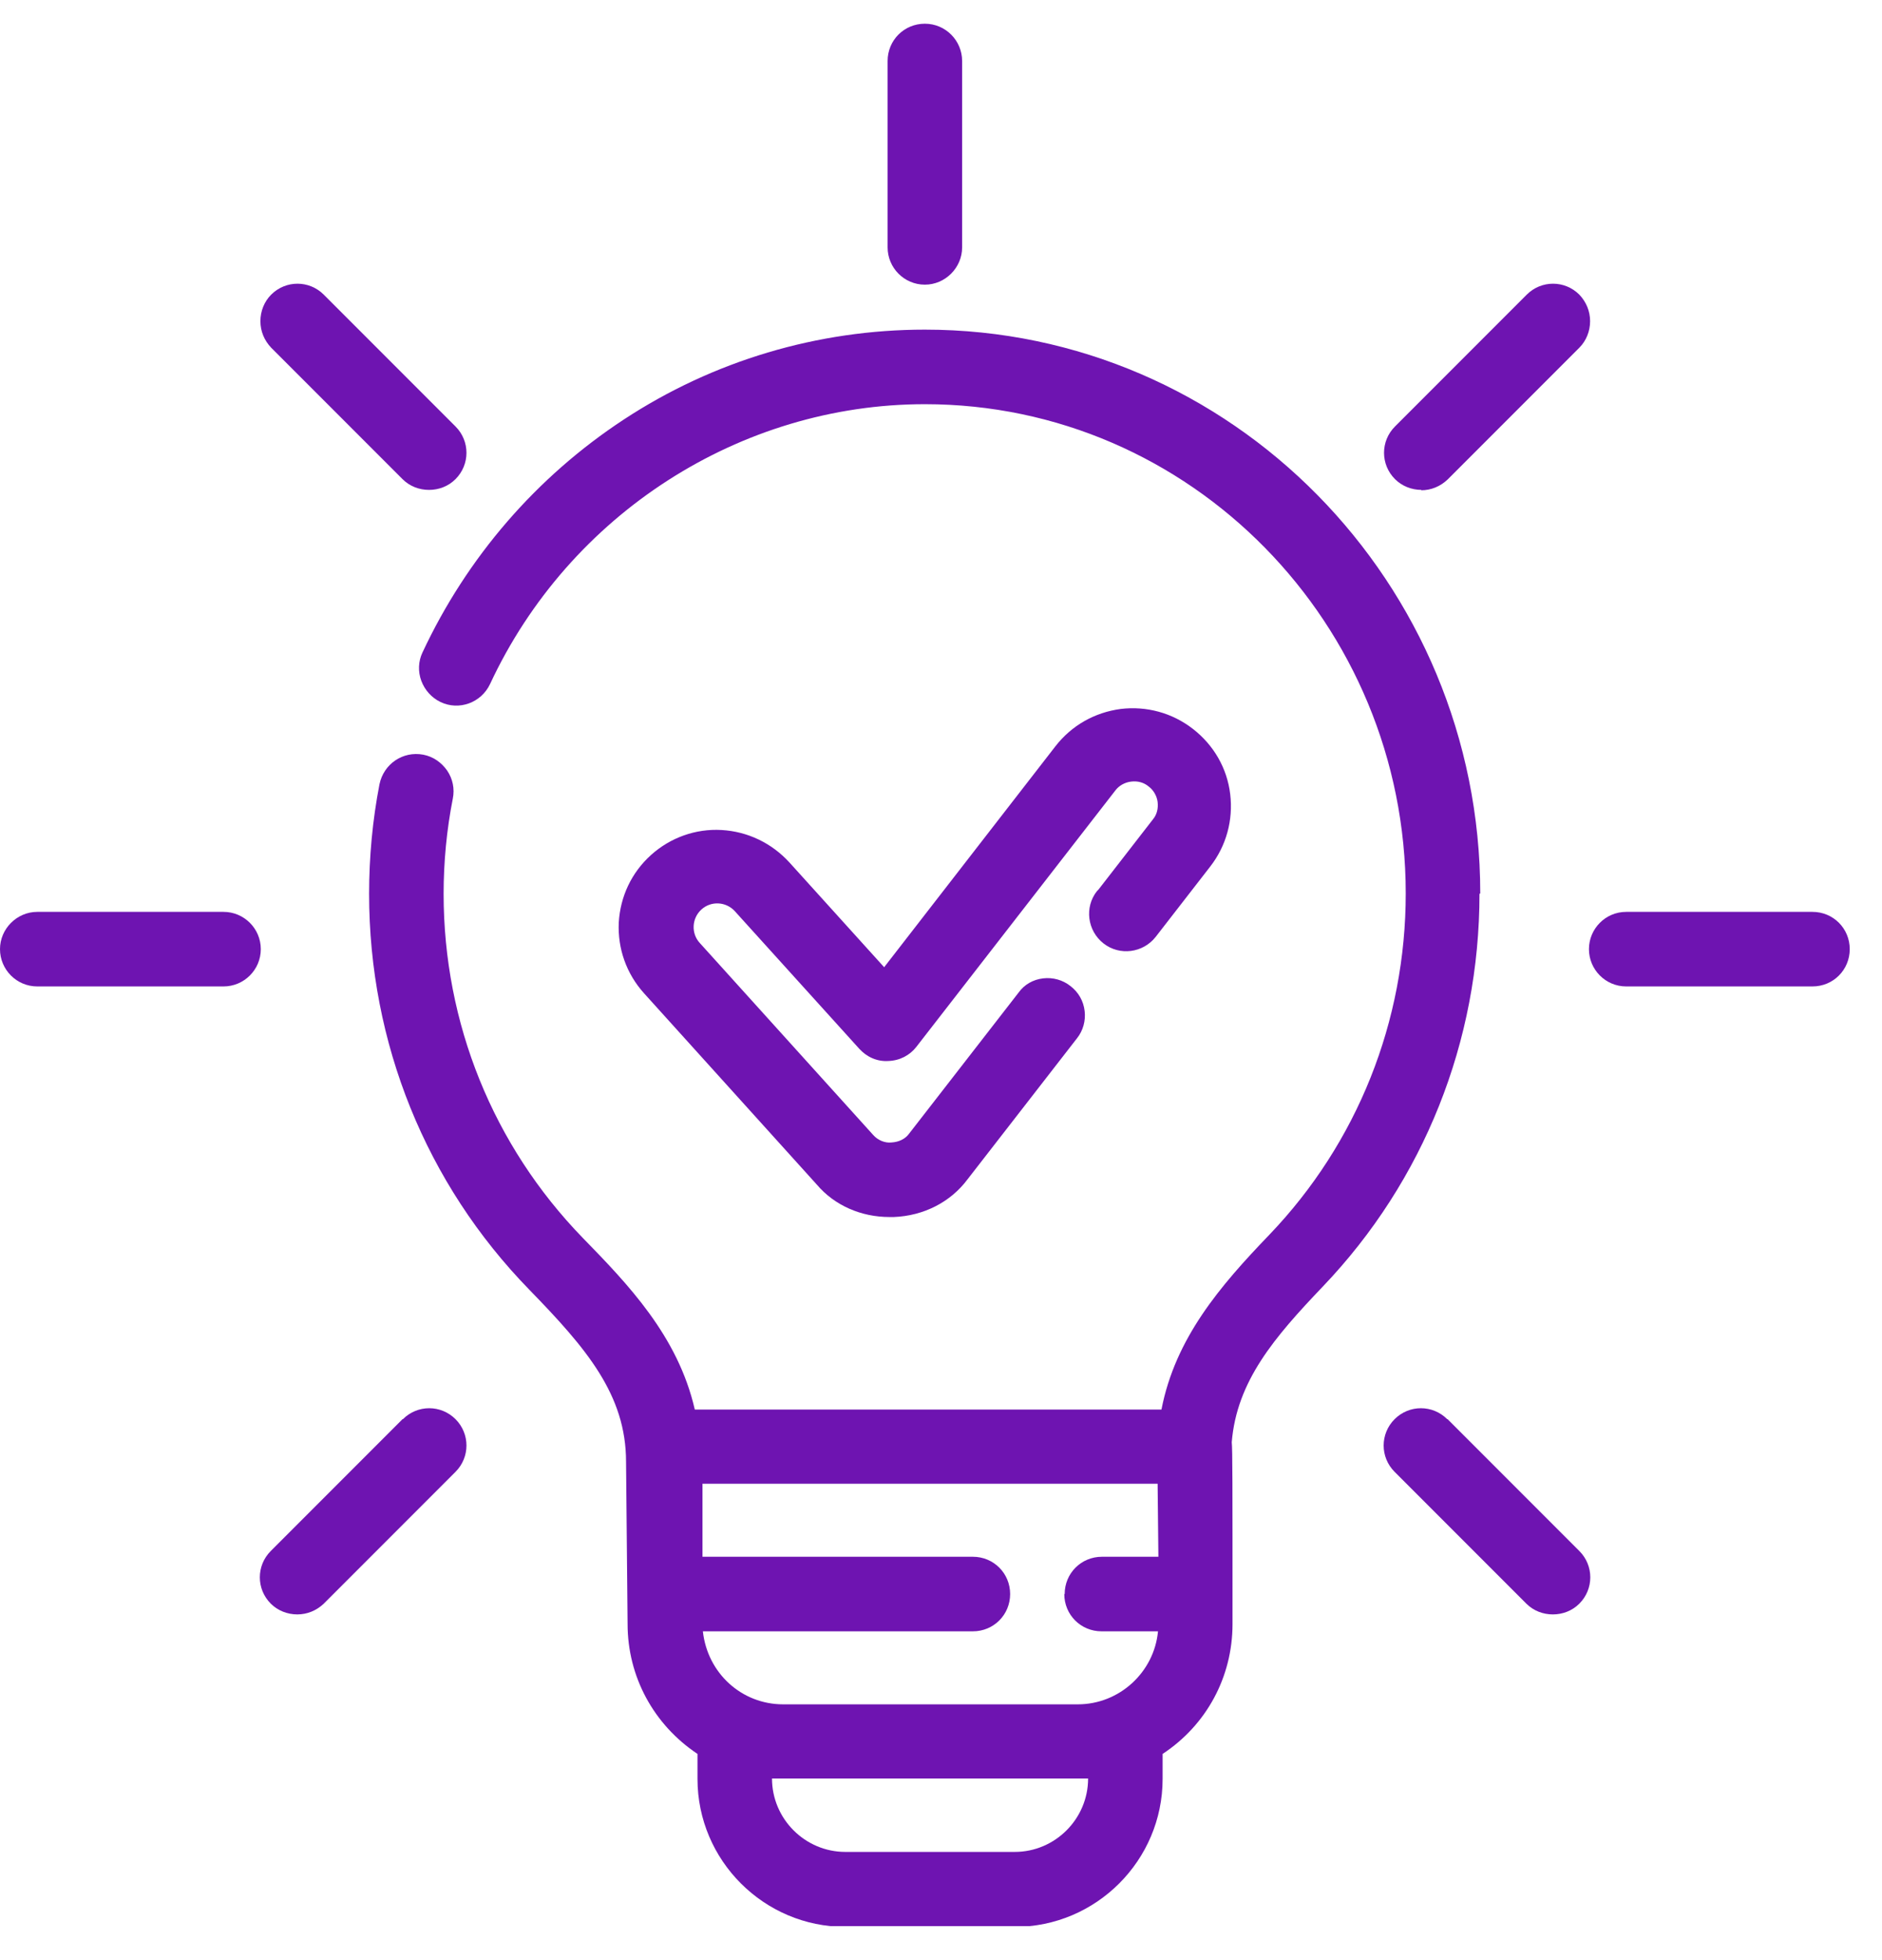
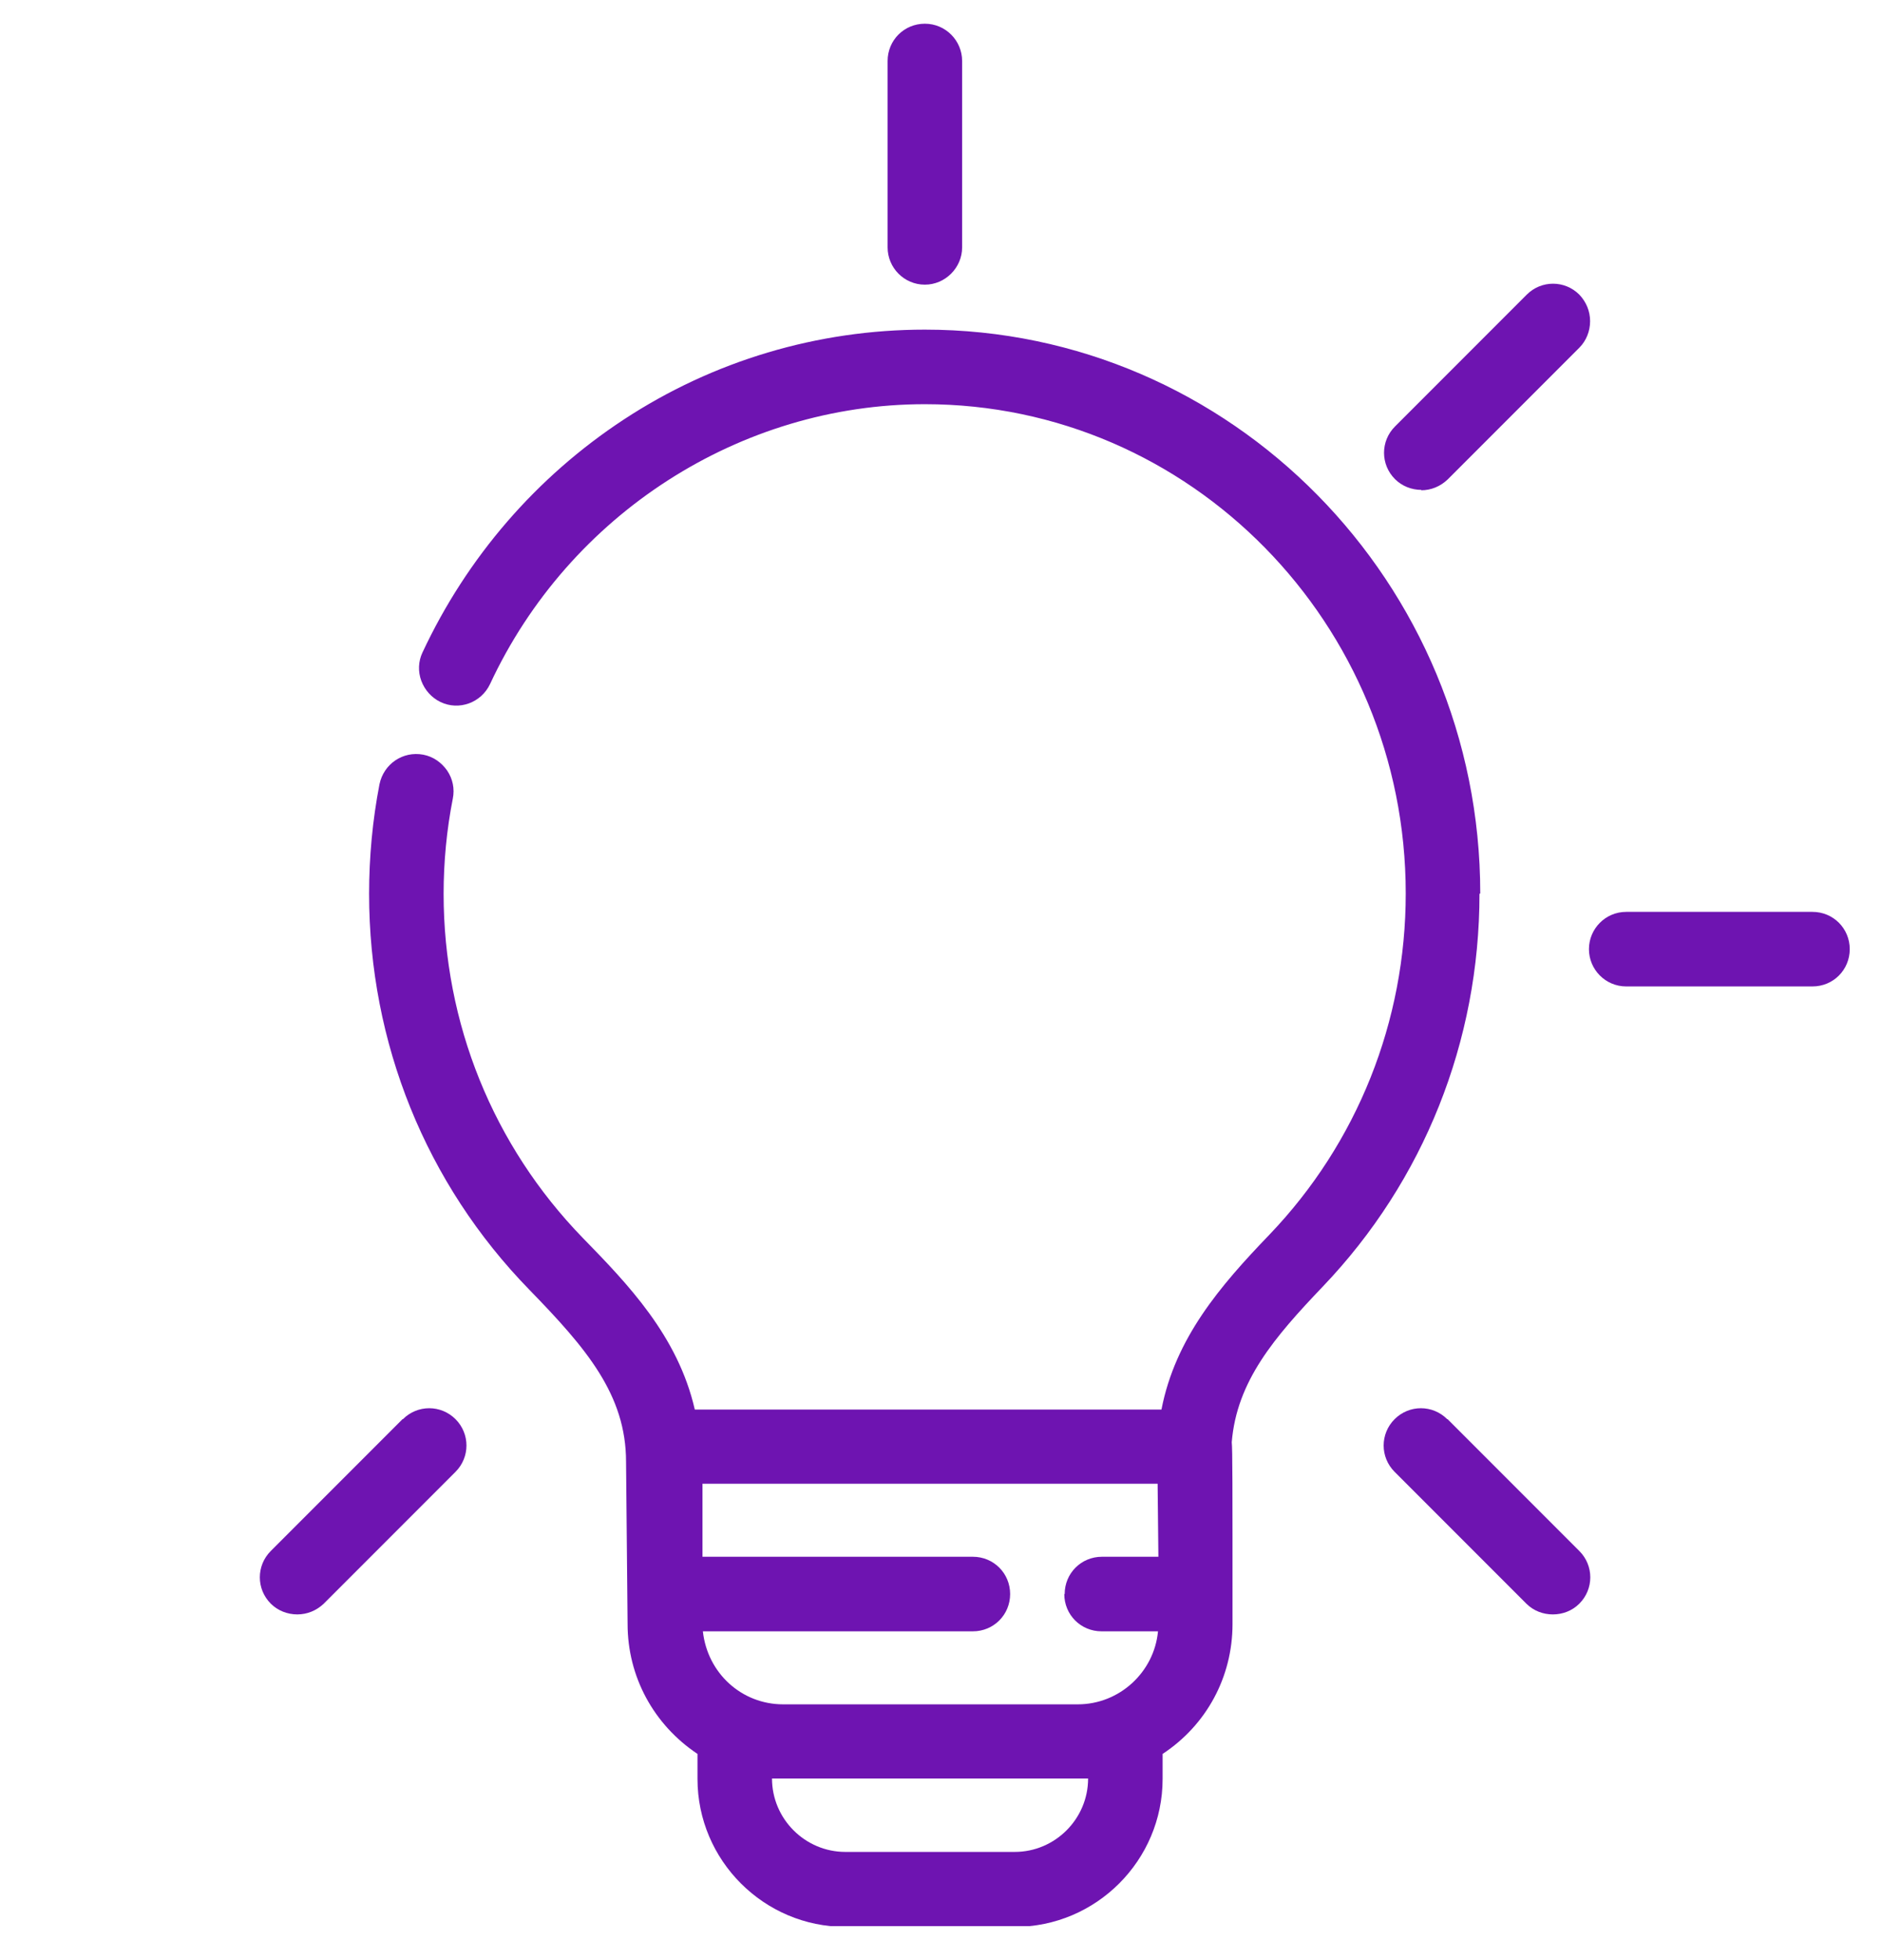
<svg xmlns="http://www.w3.org/2000/svg" width="49" height="51" viewBox="0 0 49 51" fill="none">
  <g clip-path="url(#clip0_652_316)">
    <path d="M24.08 7.407C24.61 7.407 25.05 6.967 25.05 6.437V1.587C25.05 1.057 24.62 0.617 24.08 0.617C23.54 0.617 23.11 1.047 23.11 1.587V6.437C23.11 6.967 23.54 7.407 24.08 7.407Z" fill="#6E14B1" />
-     <path d="M10.48 12.467C10.67 12.657 10.92 12.747 11.17 12.747C11.42 12.747 11.67 12.657 11.86 12.467C12.24 12.087 12.24 11.477 11.86 11.097L8.43 7.667C8.05 7.287 7.44 7.287 7.06 7.667C6.88 7.847 6.78 8.097 6.78 8.357C6.78 8.617 6.88 8.857 7.06 9.047L10.49 12.477L10.48 12.467Z" fill="#6E14B1" />
-     <path d="M5.82 23.727H0.97C0.44 23.727 0 24.167 0 24.697C0 25.227 0.43 25.667 0.97 25.667H5.82C6.35 25.667 6.79 25.237 6.79 24.697C6.79 24.157 6.35 23.727 5.82 23.727Z" fill="#6E14B1" />
    <path d="M10.48 36.927L7.05 40.357C6.67 40.737 6.67 41.347 7.05 41.727C7.23 41.907 7.48 42.007 7.74 42.007C8 42.007 8.24 41.907 8.43 41.727L11.86 38.297C12.24 37.917 12.24 37.307 11.86 36.927C11.48 36.547 10.87 36.547 10.49 36.927H10.48Z" fill="#6E14B1" />
    <path d="M37.68 36.927C37.3 36.547 36.69 36.547 36.31 36.927C35.93 37.307 35.93 37.917 36.31 38.297L39.74 41.727C39.93 41.917 40.18 42.007 40.43 42.007C40.68 42.007 40.93 41.917 41.12 41.727C41.5 41.347 41.5 40.737 41.12 40.357L37.69 36.927H37.68Z" fill="#6E14B1" />
    <path d="M47.19 23.727H42.34C41.8 23.727 41.37 24.167 41.37 24.697C41.37 25.227 41.8 25.667 42.34 25.667H47.19C47.73 25.667 48.16 25.237 48.16 24.697C48.16 24.157 47.73 23.727 47.19 23.727Z" fill="#6E14B1" />
    <path d="M37 12.757C37.26 12.757 37.5 12.657 37.69 12.477L41.12 9.047C41.3 8.867 41.4 8.617 41.4 8.357C41.4 8.097 41.3 7.857 41.12 7.667C40.74 7.287 40.13 7.287 39.75 7.667L36.32 11.097C35.94 11.477 35.94 12.087 36.32 12.467C36.5 12.647 36.75 12.747 37.01 12.747L37 12.757Z" fill="#6E14B1" />
    <path d="M38.54 23.247C38.54 15.157 32.05 8.577 24.08 8.577C21.29 8.577 18.57 9.387 16.24 10.917C13.97 12.407 12.16 14.497 11 16.977C10.89 17.207 10.88 17.477 10.97 17.717C11.06 17.957 11.24 18.157 11.47 18.267C11.95 18.497 12.53 18.287 12.76 17.797C14.82 13.377 19.27 10.517 24.08 10.517C30.99 10.517 36.6 16.227 36.6 23.247C36.6 26.577 35.34 29.737 33.05 32.127C31.77 33.457 30.6 34.817 30.24 36.677H18.09C17.65 34.757 16.34 33.407 15.17 32.207C12.84 29.807 11.55 26.627 11.55 23.257C11.55 22.427 11.63 21.587 11.79 20.777C11.84 20.527 11.79 20.267 11.64 20.047C11.49 19.837 11.28 19.687 11.02 19.637C10.49 19.537 9.99 19.877 9.88 20.407C9.7 21.337 9.61 22.297 9.61 23.257C9.61 27.137 11.09 30.797 13.78 33.557C15.26 35.077 16.3 36.287 16.3 38.037L16.34 42.257C16.34 43.627 17.02 44.877 18.16 45.637V46.287C18.16 48.407 19.89 50.137 22.01 50.137H26.42C28.54 50.137 30.27 48.407 30.27 46.287V45.637C31.41 44.887 32.09 43.637 32.09 42.257C32.09 38.547 32.09 37.727 32.07 37.527C32.2 35.937 33.18 34.797 34.44 33.477C37.07 30.727 38.52 27.097 38.52 23.257L38.54 23.247ZM27.71 41.477C27.71 42.017 28.14 42.447 28.68 42.447H30.15C30.05 43.507 29.15 44.347 28.06 44.347H20.39C19.31 44.347 18.42 43.537 18.3 42.447H25.33C25.87 42.447 26.3 42.017 26.3 41.477C26.3 40.937 25.87 40.507 25.33 40.507H18.29V38.607H30.14L30.16 40.507H28.69C28.15 40.507 27.72 40.937 27.72 41.477H27.71ZM28.33 46.277C28.33 47.327 27.47 48.187 26.42 48.187H22.01C20.96 48.187 20.1 47.327 20.1 46.277C20.19 46.277 20.28 46.277 20.38 46.277H28.05C28.14 46.277 28.24 46.277 28.33 46.277Z" fill="#6E14B1" />
-     <path d="M28.56 23.187C28.23 23.607 28.31 24.217 28.73 24.547C29.15 24.877 29.76 24.797 30.09 24.377L31.51 22.547C31.93 22.007 32.11 21.337 32.03 20.667C31.95 19.987 31.6 19.387 31.06 18.967C30.52 18.547 29.85 18.367 29.18 18.447C28.5 18.537 27.9 18.877 27.48 19.417L23.02 25.167L20.55 22.437C20.09 21.937 19.47 21.637 18.79 21.597C18.11 21.557 17.45 21.797 16.95 22.247C16.44 22.707 16.15 23.327 16.11 24.007C16.08 24.687 16.31 25.337 16.77 25.847L21.27 30.827C21.73 31.367 22.42 31.667 23.16 31.667C23.2 31.667 23.23 31.667 23.27 31.667C24.05 31.637 24.75 31.277 25.19 30.687L28.04 27.017C28.2 26.817 28.27 26.557 28.24 26.307C28.21 26.047 28.08 25.817 27.87 25.657C27.67 25.497 27.41 25.427 27.16 25.457C26.9 25.487 26.67 25.617 26.52 25.827L23.67 29.497C23.57 29.637 23.4 29.717 23.21 29.727C23.04 29.747 22.85 29.667 22.73 29.527L18.22 24.537C17.99 24.287 18.01 23.897 18.26 23.667C18.51 23.437 18.9 23.457 19.13 23.707L22.37 27.287C22.56 27.497 22.83 27.627 23.13 27.607C23.43 27.597 23.69 27.457 23.86 27.237L29.04 20.567C29.13 20.447 29.28 20.357 29.45 20.337C29.62 20.317 29.78 20.357 29.91 20.467C30.03 20.557 30.12 20.707 30.14 20.867C30.16 21.037 30.12 21.197 30.02 21.317L28.6 23.147L28.56 23.187Z" fill="#6E14B1" />
  </g>
  <defs>
    <clipPath id="clip0_652_316">
      <rect width="48.16" height="49.5" fill="white" transform="translate(0 0.617)" />
    </clipPath>
  </defs>
</svg>